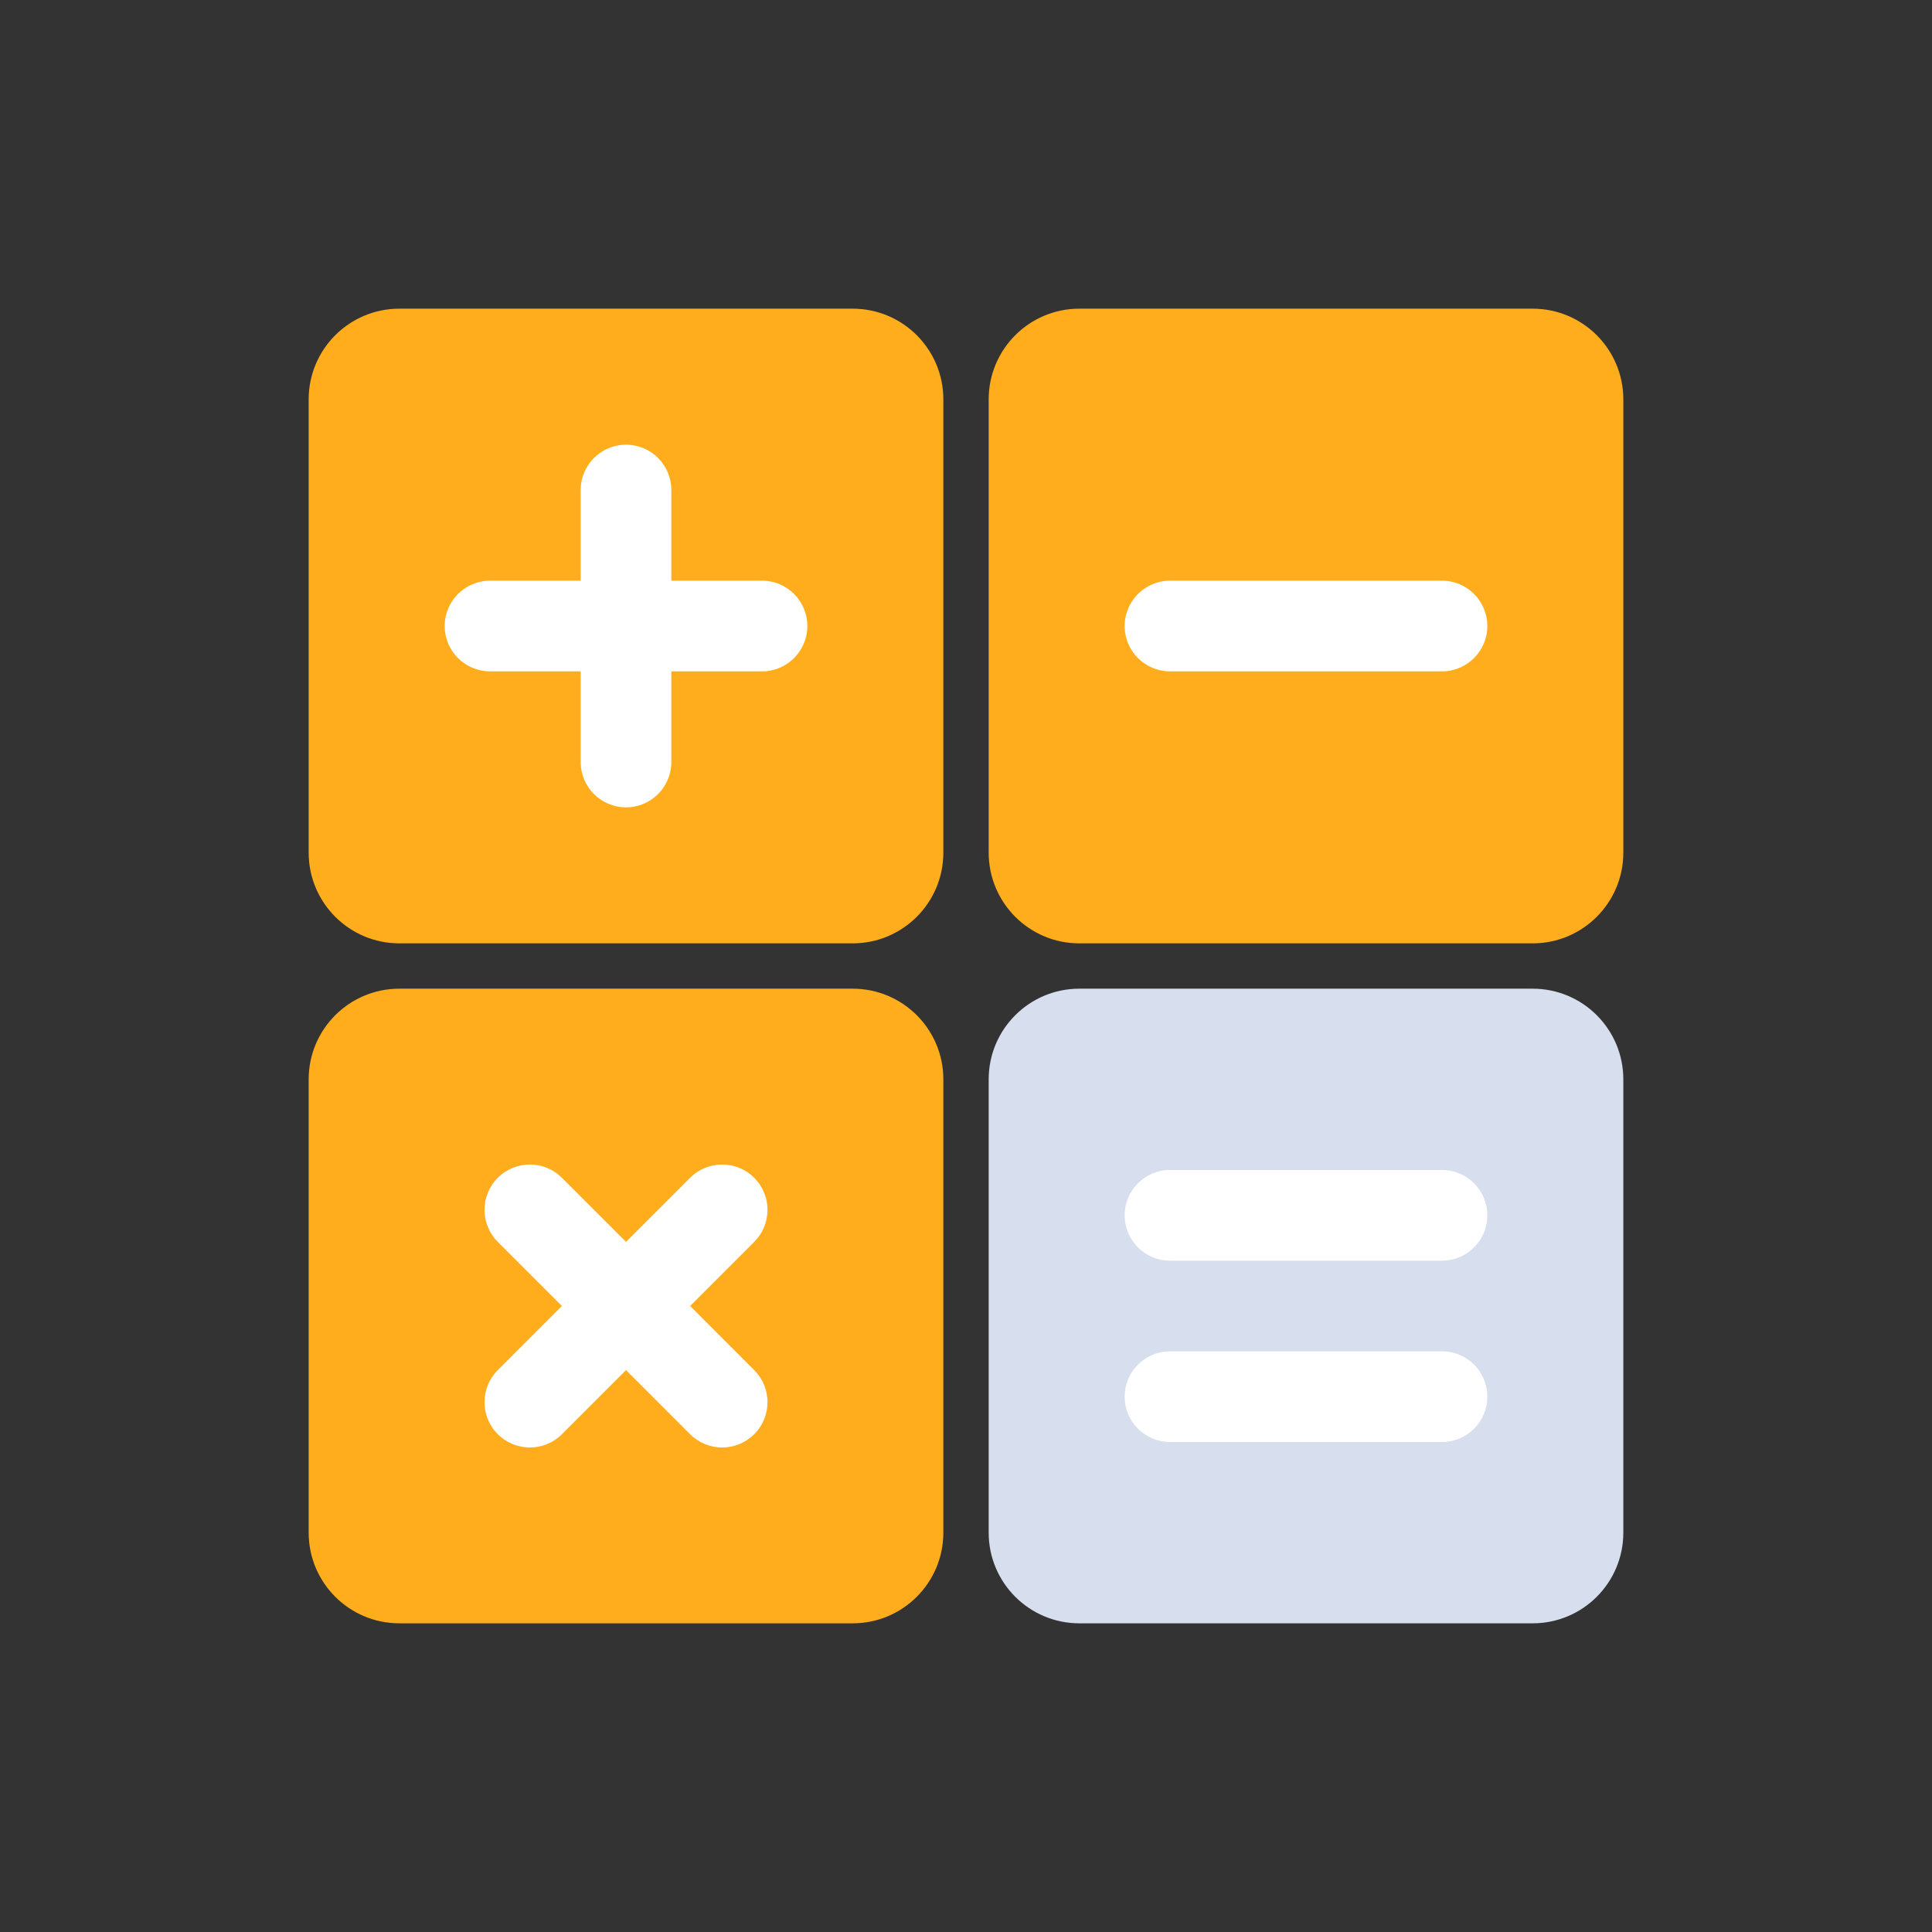
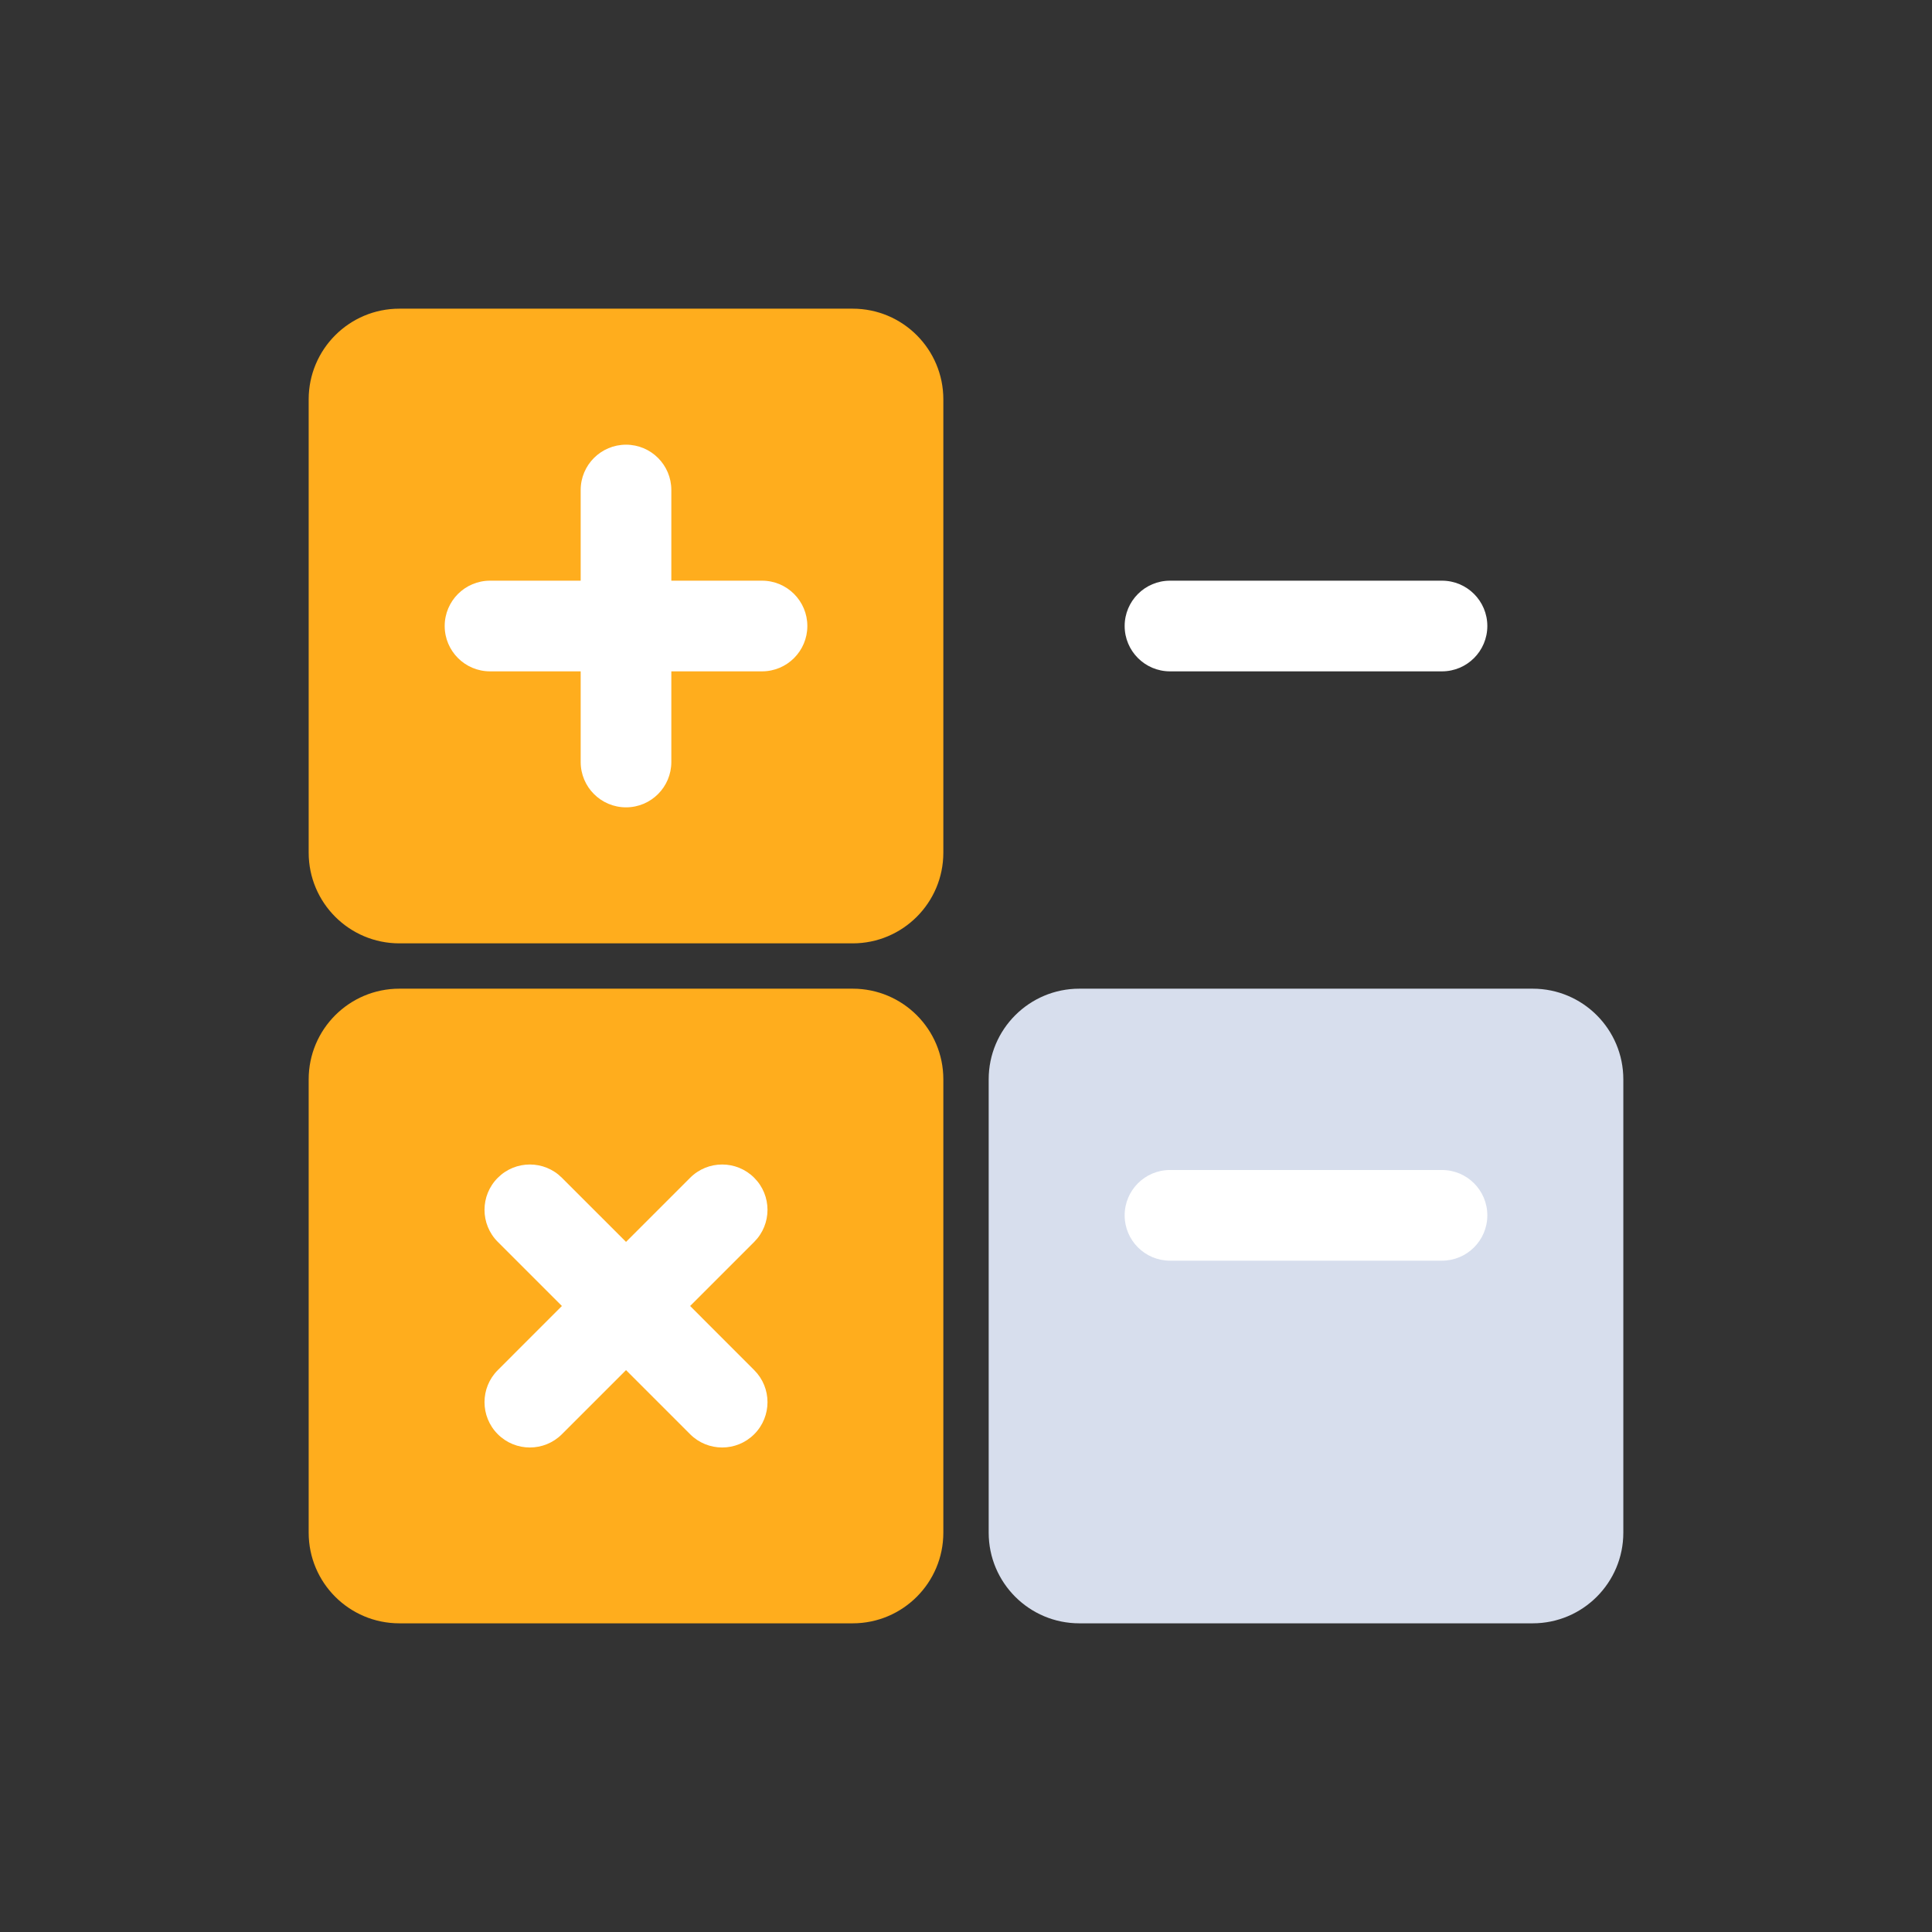
<svg xmlns="http://www.w3.org/2000/svg" width="100" height="100" viewBox="0 0 100 100" version="1.1" xml:space="preserve" style="fill-rule:evenodd;clip-rule:evenodd;stroke-linejoin:round;stroke-miterlimit:1.414;">
  <rect x="0" y="0" width="100" height="100" fill="#333333" stroke="none" />
  <g>
    <path d="M20.67,15.977L44.135,15.977C46.726,15.977 48.827,18.079 48.827,20.671L48.827,44.134C48.827,46.725 46.726,48.828 44.135,48.828L20.67,48.828C18.078,48.828 15.977,46.725 15.977,44.134L15.977,20.671C15.977,18.079 18.078,15.977 20.67,15.977" style="fill:#ffad1d;fill-rule:nonzero;" />
    <path d="M39.442,30.056L34.748,30.056L34.748,25.363C34.748,24.067 33.699,23.017 32.403,23.017C31.107,23.017 30.056,24.067 30.056,25.363L30.056,30.056L25.364,30.056C24.068,30.056 23.017,31.107 23.017,32.402C23.017,33.697 24.068,34.749 25.364,34.749L30.056,34.749L30.056,39.441C30.056,40.737 31.107,41.788 32.403,41.788C33.699,41.788 34.748,40.737 34.748,39.441L34.748,34.749L39.442,34.749C40.738,34.749 41.788,33.697 41.788,32.402C41.788,31.107 40.738,30.056 39.442,30.056" style="fill:#fff;fill-rule:nonzero;" />
    <path d="M20.67,51.174L44.135,51.174C46.726,51.174 48.827,53.275 48.827,55.866L48.827,79.331C48.827,81.922 46.726,84.023 44.135,84.023L20.67,84.023C18.078,84.023 15.977,81.922 15.977,79.331L15.977,55.866C15.977,53.275 18.078,51.174 20.67,51.174" style="fill:#ffad1d;fill-rule:nonzero;" />
    <path d="M35.721,67.598L39.038,64.28C39.955,63.364 39.955,61.878 39.038,60.962C38.122,60.046 36.637,60.045 35.721,60.962L32.403,64.28L29.084,60.962C28.168,60.045 26.682,60.045 25.766,60.962C24.849,61.878 24.849,63.364 25.766,64.28L29.084,67.598L25.766,70.917C24.849,71.832 24.849,73.318 25.766,74.235C26.683,75.151 28.168,75.151 29.084,74.235L32.403,70.917L35.721,74.235C36.637,75.151 38.122,75.151 39.038,74.235C39.955,73.318 39.955,71.832 39.038,70.917L35.721,67.598Z" style="fill:#fff;fill-rule:nonzero;" />
-     <path d="M55.866,15.977L79.331,15.977C81.922,15.977 84.023,18.079 84.023,20.671L84.023,44.134C84.023,46.725 81.922,48.828 79.331,48.828L55.866,48.828C53.275,48.828 51.174,46.725 51.174,44.134L51.174,20.671C51.174,18.079 53.275,15.977 55.866,15.977" style="fill:#ffad1d;fill-rule:nonzero;" />
    <path d="M60.559,30.056L74.637,30.056C75.933,30.056 76.984,31.107 76.984,32.402C76.984,33.697 75.933,34.749 74.637,34.749L60.559,34.749C59.263,34.749 58.212,33.697 58.212,32.402C58.212,31.107 59.263,30.056 60.559,30.056" style="fill:#fff;fill-rule:nonzero;" />
    <path d="M55.866,51.174L79.331,51.174C81.922,51.174 84.023,53.275 84.023,55.866L84.023,79.331C84.023,81.922 81.922,84.023 79.331,84.023L55.866,84.023C53.275,84.023 51.174,81.922 51.174,79.331L51.174,55.866C51.174,53.275 53.275,51.174 55.866,51.174" style="fill:#d7deed;fill-rule:nonzero;" />
    <path d="M60.559,60.559L74.637,60.559C75.933,60.559 76.984,61.61 76.984,62.906C76.984,64.201 75.933,65.252 74.637,65.252L60.559,65.252C59.263,65.252 58.212,64.201 58.212,62.906C58.212,61.61 59.263,60.559 60.559,60.559" style="fill:#fff;fill-rule:nonzero;" />
-     <path d="M60.559,69.944L74.637,69.944C75.933,69.944 76.984,70.996 76.984,72.292C76.984,73.587 75.933,74.638 74.637,74.638L60.559,74.638C59.263,74.638 58.212,73.587 58.212,72.292C58.212,70.996 59.263,69.944 60.559,69.944" style="fill:#fff;fill-rule:nonzero;" />
  </g>
</svg>